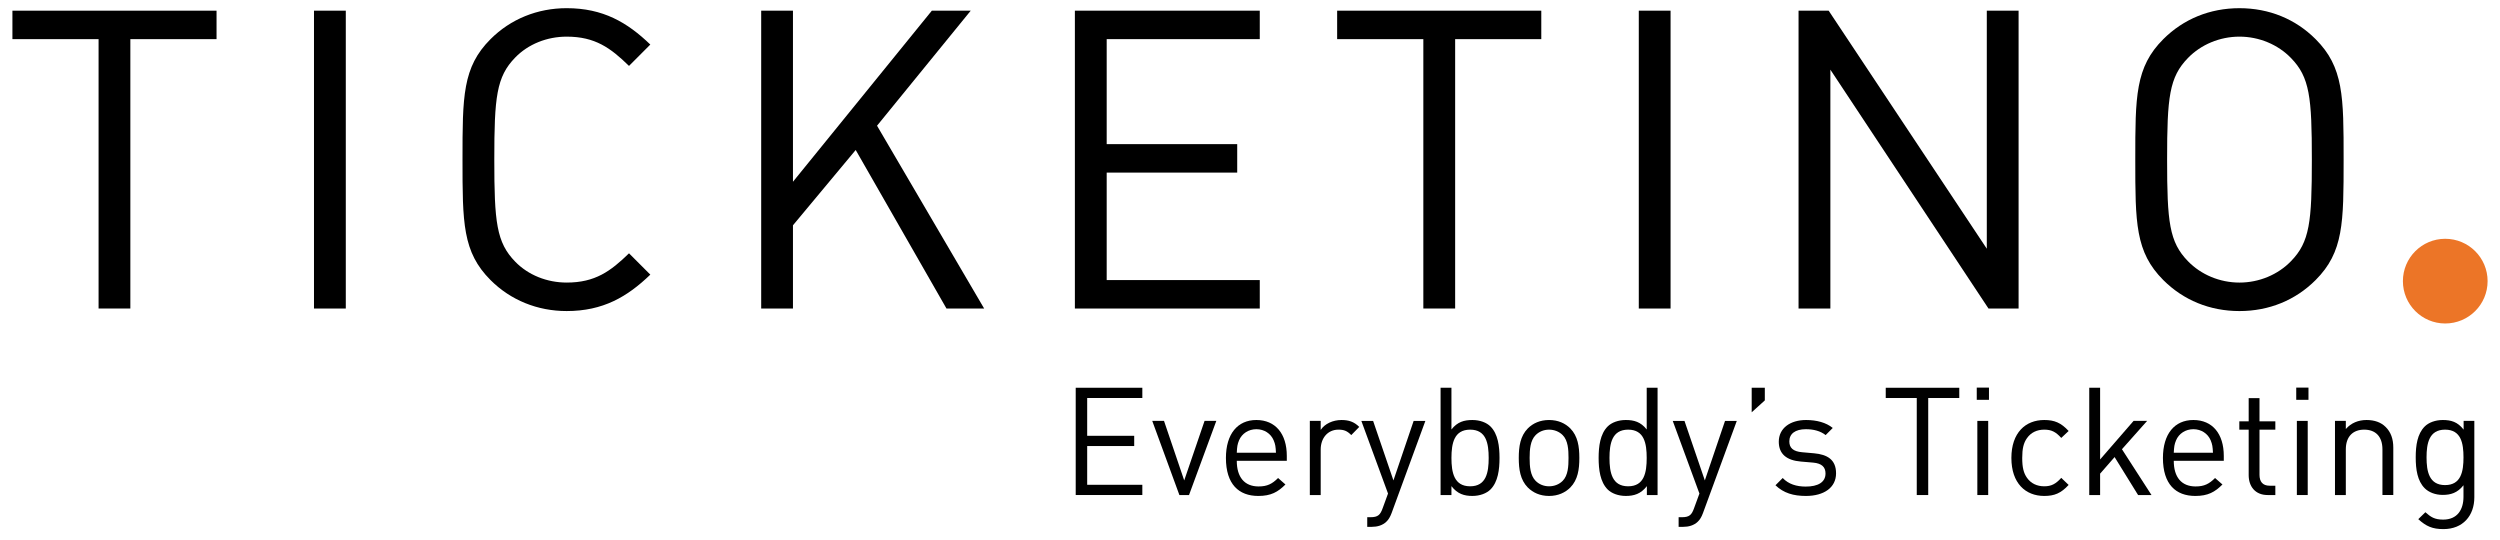
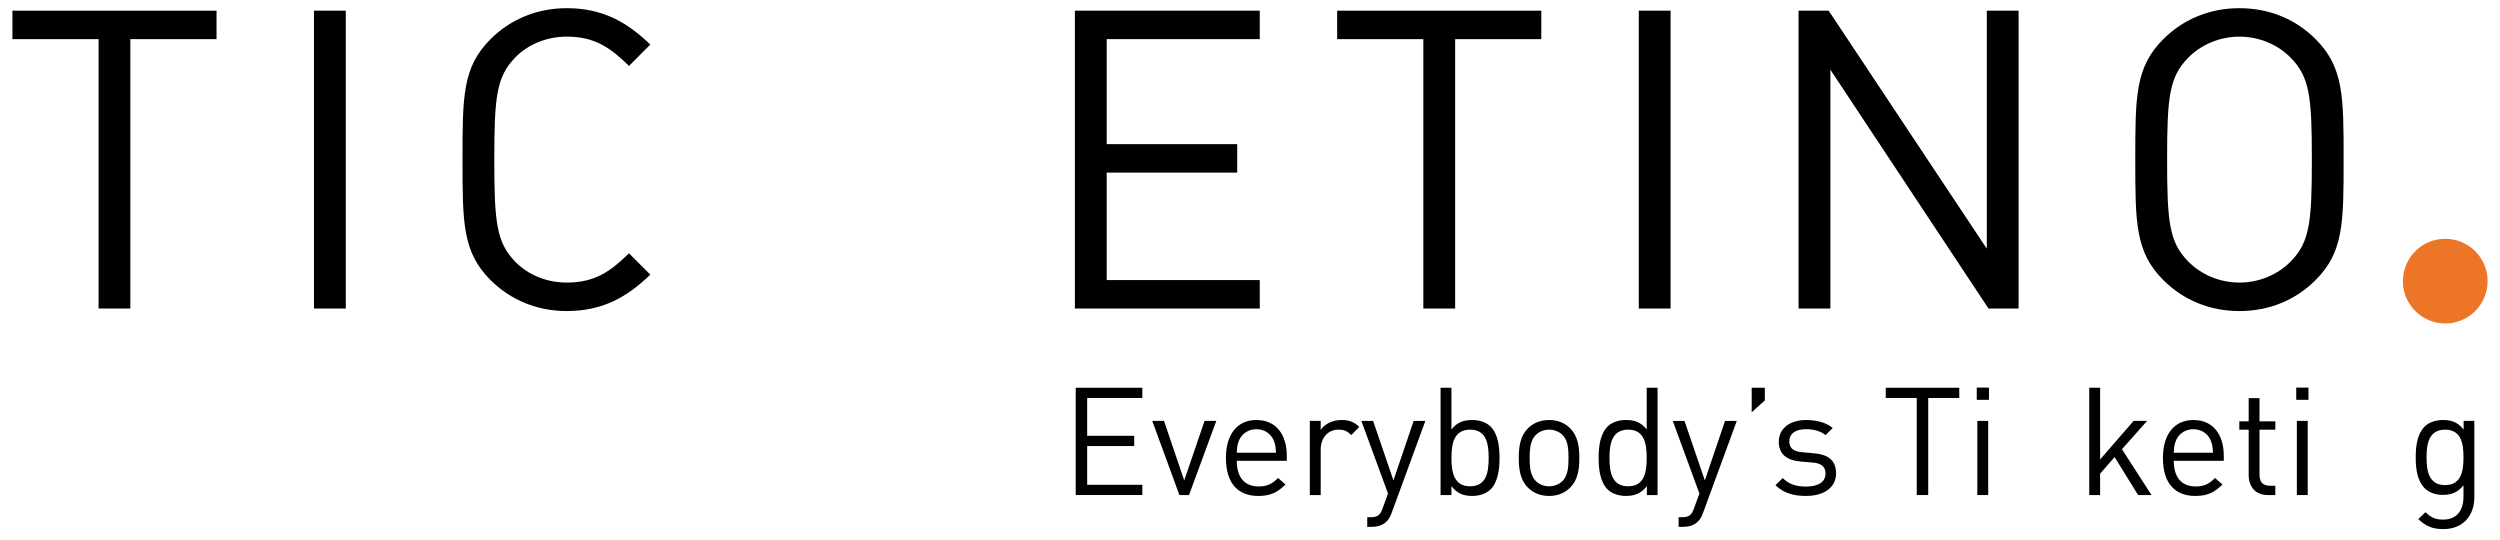
<svg xmlns="http://www.w3.org/2000/svg" version="1.1" id="Ebene_1" x="0px" y="0px" width="250px" height="54px" viewBox="0 0 250 54" enable-background="new 0 0 250 54" xml:space="preserve">
  <g>
    <path d="M13.035,3.914v26.937H9.858V3.914H1.242V1.068h20.412v2.846H13.035z" />
    <path d="M31.399,30.851V1.068h3.181v29.783H31.399z" />
    <path d="M56.666,31.105c-2.927,0-5.605-1.091-7.612-3.098c-2.803-2.804-2.803-5.732-2.803-12.046c0-6.315,0-9.246,2.803-12.047   c2.007-2.008,4.685-3.096,7.612-3.096c3.64,0,6.064,1.421,8.365,3.638L62.9,6.591c-1.841-1.799-3.39-2.927-6.234-2.927   c-1.967,0-3.848,0.751-5.145,2.089C49.64,7.679,49.43,9.728,49.43,15.961c0,6.231,0.21,8.281,2.092,10.207   c1.296,1.338,3.178,2.089,5.145,2.089c2.844,0,4.393-1.13,6.234-2.926l2.131,2.133C62.73,29.681,60.306,31.105,56.666,31.105z" />
-     <path d="M94.647,30.851L85.57,14.998l-6.274,7.532v8.321h-3.177V1.068h3.177v17.108L93.184,1.068h3.889l-9.37,11.504l10.711,18.278   H94.647z" />
    <path d="M107.488,30.851V1.068h18.489v2.846h-15.308v10.499h13.052v2.845h-13.052v10.75h15.308v2.843H107.488z" />
    <path d="M145.515,3.914v26.937h-3.181V3.914h-8.619V1.068h20.414v2.846H145.515z" />
    <path d="M163.879,30.851V1.068h3.178v29.783H163.879z" />
    <path d="M198.848,30.851L183.037,6.966v23.884h-3.182V1.068h3.011l15.814,23.804V1.068h3.179v29.783H198.848z" />
    <path d="M231.56,28.008c-2.008,2.007-4.645,3.098-7.614,3.098c-2.969,0-5.604-1.091-7.615-3.098   c-2.803-2.804-2.803-5.732-2.803-12.046c0-6.315,0-9.246,2.803-12.047c2.012-2.008,4.646-3.096,7.615-3.096   c2.97,0,5.606,1.088,7.614,3.096c2.802,2.802,2.802,5.732,2.802,12.047C234.361,22.276,234.361,25.204,231.56,28.008z    M229.092,5.795c-1.298-1.339-3.18-2.131-5.146-2.131c-1.966,0-3.848,0.792-5.146,2.131c-1.879,1.925-2.089,3.932-2.089,10.166   c0,6.231,0.21,8.24,2.089,10.164c1.299,1.34,3.181,2.133,5.146,2.133c1.967,0,3.849-0.793,5.146-2.133   c1.883-1.924,2.093-3.932,2.093-10.164C231.185,9.728,230.975,7.72,229.092,5.795z" />
  </g>
  <path fill="#EC7527" d="M248.76,28.113c0,2.34-1.895,4.236-4.24,4.236c-2.334,0-4.23-1.896-4.23-4.236  c0-2.338,1.896-4.234,4.23-4.234C246.865,23.879,248.76,25.775,248.76,28.113z" />
  <g>
    <path d="M107.571,49.504V38.775h6.662v1.025h-5.515v3.78h4.702v1.024h-4.702v3.875h5.515v1.023H107.571z" />
    <path d="M118.902,49.504h-0.963l-2.714-7.414h1.176l2.02,5.953l2.035-5.953h1.175L118.902,49.504z" />
    <path d="M123.678,46.083c0,1.63,0.768,2.562,2.183,2.562c0.86,0,1.358-0.254,1.948-0.844l0.735,0.648   c-0.755,0.754-1.445,1.146-2.712,1.146c-1.957,0-3.24-1.175-3.24-3.798c0-2.398,1.161-3.796,3.044-3.796   c1.915,0,3.044,1.386,3.044,3.586v0.496H123.678z M127.367,44.035c-0.285-0.683-0.946-1.115-1.731-1.115   c-0.781,0-1.446,0.433-1.733,1.115c-0.165,0.404-0.196,0.633-0.225,1.235h3.917C127.564,44.668,127.536,44.439,127.367,44.035z" />
    <path d="M135.127,43.508c-0.407-0.409-0.711-0.543-1.282-0.543c-1.085,0-1.775,0.859-1.775,1.987v4.552h-1.087V42.09h1.087v0.902   c0.406-0.616,1.219-0.991,2.076-0.991c0.709,0,1.253,0.164,1.779,0.691L135.127,43.508z" />
    <path d="M139.164,51.297c-0.152,0.407-0.316,0.676-0.528,0.873c-0.392,0.377-0.921,0.514-1.444,0.514h-0.468v-0.963h0.331   c0.752,0,0.979-0.242,1.219-0.92l0.529-1.447l-2.668-7.264h1.176l2.033,5.953l2.021-5.953h1.172L139.164,51.297z" />
    <path d="M149.049,48.947c-0.394,0.391-1.055,0.647-1.809,0.647c-0.815,0-1.492-0.196-2.096-0.981v0.891h-1.086V38.775h1.086v4.173   c0.604-0.769,1.28-0.947,2.096-0.947c0.754,0,1.415,0.253,1.809,0.646c0.753,0.752,0.903,1.99,0.903,3.15   C149.952,46.956,149.802,48.191,149.049,48.947z M147.016,42.965c-1.615,0-1.871,1.385-1.871,2.832   c0,1.445,0.256,2.833,1.871,2.833c1.609,0,1.852-1.388,1.852-2.833C148.867,44.35,148.625,42.965,147.016,42.965z" />
    <path d="M157.031,48.75c-0.514,0.512-1.221,0.845-2.125,0.845s-1.612-0.333-2.125-0.845c-0.754-0.768-0.904-1.809-0.904-2.953   c0-1.146,0.15-2.185,0.904-2.955c0.513-0.512,1.221-0.841,2.125-0.841s1.611,0.329,2.125,0.841   c0.753,0.771,0.904,1.809,0.904,2.955C157.936,46.941,157.784,47.982,157.031,48.75z M156.265,43.508   c-0.349-0.348-0.831-0.543-1.358-0.543c-0.525,0-0.994,0.195-1.342,0.543c-0.541,0.543-0.601,1.461-0.601,2.289   c0,0.829,0.06,1.748,0.601,2.291c0.348,0.348,0.816,0.542,1.342,0.542c0.527,0,1.01-0.194,1.358-0.542   c0.542-0.543,0.587-1.462,0.587-2.291C156.852,44.969,156.807,44.051,156.265,43.508z" />
    <path d="M164.687,49.504v-0.891c-0.606,0.785-1.297,0.981-2.111,0.981c-0.753,0-1.418-0.257-1.81-0.647   c-0.752-0.756-0.903-1.991-0.903-3.15c0-1.16,0.151-2.398,0.903-3.15c0.392-0.393,1.057-0.646,1.81-0.646   c0.814,0,1.491,0.179,2.095,0.947v-4.173h1.086v10.729H164.687z M162.816,42.965c-1.613,0-1.867,1.385-1.867,2.832   c0,1.445,0.254,2.833,1.867,2.833c1.612,0,1.854-1.388,1.854-2.833C164.67,44.35,164.429,42.965,162.816,42.965z" />
    <path d="M170.301,51.297c-0.148,0.407-0.314,0.676-0.525,0.873c-0.393,0.377-0.92,0.514-1.448,0.514h-0.466v-0.963h0.332   c0.754,0,0.979-0.242,1.219-0.92l0.529-1.447l-2.668-7.264h1.174l2.035,5.953l2.02-5.953h1.176L170.301,51.297z" />
    <path d="M175.169,41.23v-2.455h1.313v1.264L175.169,41.23z" />
    <path d="M180.591,49.595c-1.25,0-2.229-0.288-3.044-1.069l0.724-0.725c0.587,0.619,1.385,0.857,2.306,0.857   c1.221,0,1.975-0.434,1.975-1.309c0-0.649-0.379-1.011-1.236-1.088l-1.221-0.104c-1.445-0.118-2.216-0.767-2.216-1.986   c0-1.356,1.146-2.17,2.73-2.17c1.052,0,2.004,0.253,2.666,0.795l-0.71,0.712c-0.525-0.409-1.205-0.588-1.974-0.588   c-1.085,0-1.658,0.467-1.658,1.219c0,0.635,0.362,1.01,1.298,1.086l1.188,0.105c1.296,0.121,2.187,0.617,2.187,2.004   C183.605,48.768,182.384,49.595,180.591,49.595z" />
    <path d="M192.822,39.801v9.703h-1.146v-9.703h-3.102v-1.025h7.354v1.025H192.822z" />
    <path d="M197.675,39.981V38.76h1.222v1.222H197.675z M197.734,49.504V42.09h1.086v7.414H197.734z" />
-     <path d="M204.424,49.595c-1.869,0-3.285-1.266-3.285-3.798c0-2.53,1.416-3.796,3.285-3.796c1.021,0,1.673,0.271,2.44,1.098   l-0.739,0.694c-0.557-0.62-0.994-0.828-1.701-0.828c-0.725,0-1.327,0.284-1.721,0.844c-0.346,0.48-0.48,1.053-0.48,1.988   c0,0.935,0.135,1.506,0.48,1.99c0.394,0.557,0.996,0.843,1.721,0.843c0.707,0,1.145-0.227,1.701-0.843l0.739,0.707   C206.097,49.324,205.445,49.595,204.424,49.595z" />
    <path d="M213.809,49.504l-2.35-3.797l-1.448,1.659v2.138h-1.086V38.775h1.086v7.172l3.347-3.857h1.354l-2.517,2.832l2.955,4.582   H213.809z" />
    <path d="M217.377,46.083c0,1.63,0.768,2.562,2.184,2.562c0.859,0,1.357-0.254,1.945-0.844l0.739,0.648   c-0.755,0.754-1.447,1.146-2.711,1.146c-1.962,0-3.241-1.175-3.241-3.798c0-2.398,1.158-3.796,3.045-3.796   c1.912,0,3.041,1.386,3.041,3.586v0.496H217.377z M221.068,44.035c-0.285-0.683-0.949-1.115-1.73-1.115   c-0.783,0-1.447,0.433-1.733,1.115c-0.167,0.404-0.196,0.633-0.228,1.235h3.919C221.266,44.668,221.234,44.439,221.068,44.035z" />
    <path d="M226.766,49.504c-1.27,0-1.898-0.891-1.898-1.988v-4.551h-0.936v-0.829h0.936v-2.321h1.082v2.321h1.584v0.829h-1.584v4.52   c0,0.678,0.316,1.086,1.01,1.086h0.574v0.934H226.766z" />
    <path d="M229.624,39.981V38.76h1.224v1.222H229.624z M229.686,49.504V42.09h1.086v7.414H229.686z" />
-     <path d="M238.244,49.504v-4.564c0-1.312-0.709-1.975-1.823-1.975c-1.115,0-1.839,0.676-1.839,1.975v4.564h-1.084V42.09h1.084v0.812   c0.527-0.604,1.248-0.901,2.078-0.901c0.8,0,1.447,0.238,1.898,0.691c0.528,0.512,0.771,1.206,0.771,2.063v4.748H238.244z" />
    <path d="M244.344,52.91c-1.115,0-1.732-0.285-2.516-0.994l0.709-0.693c0.541,0.481,0.92,0.738,1.777,0.738   c1.43,0,2.034-1.01,2.034-2.275v-1.16c-0.604,0.769-1.28,0.965-2.082,0.965c-0.753,0-1.399-0.271-1.792-0.664   c-0.738-0.738-0.902-1.885-0.902-3.09s0.164-2.35,0.902-3.09c0.393-0.393,1.057-0.646,1.808-0.646c0.815,0,1.479,0.179,2.08,0.964   V42.09h1.071v7.643C247.434,51.57,246.288,52.91,244.344,52.91z M244.507,42.965c-1.608,0-1.852,1.385-1.852,2.771   s0.243,2.773,1.852,2.773c1.614,0,1.842-1.387,1.842-2.773S246.121,42.965,244.507,42.965z" />
  </g>
</svg>